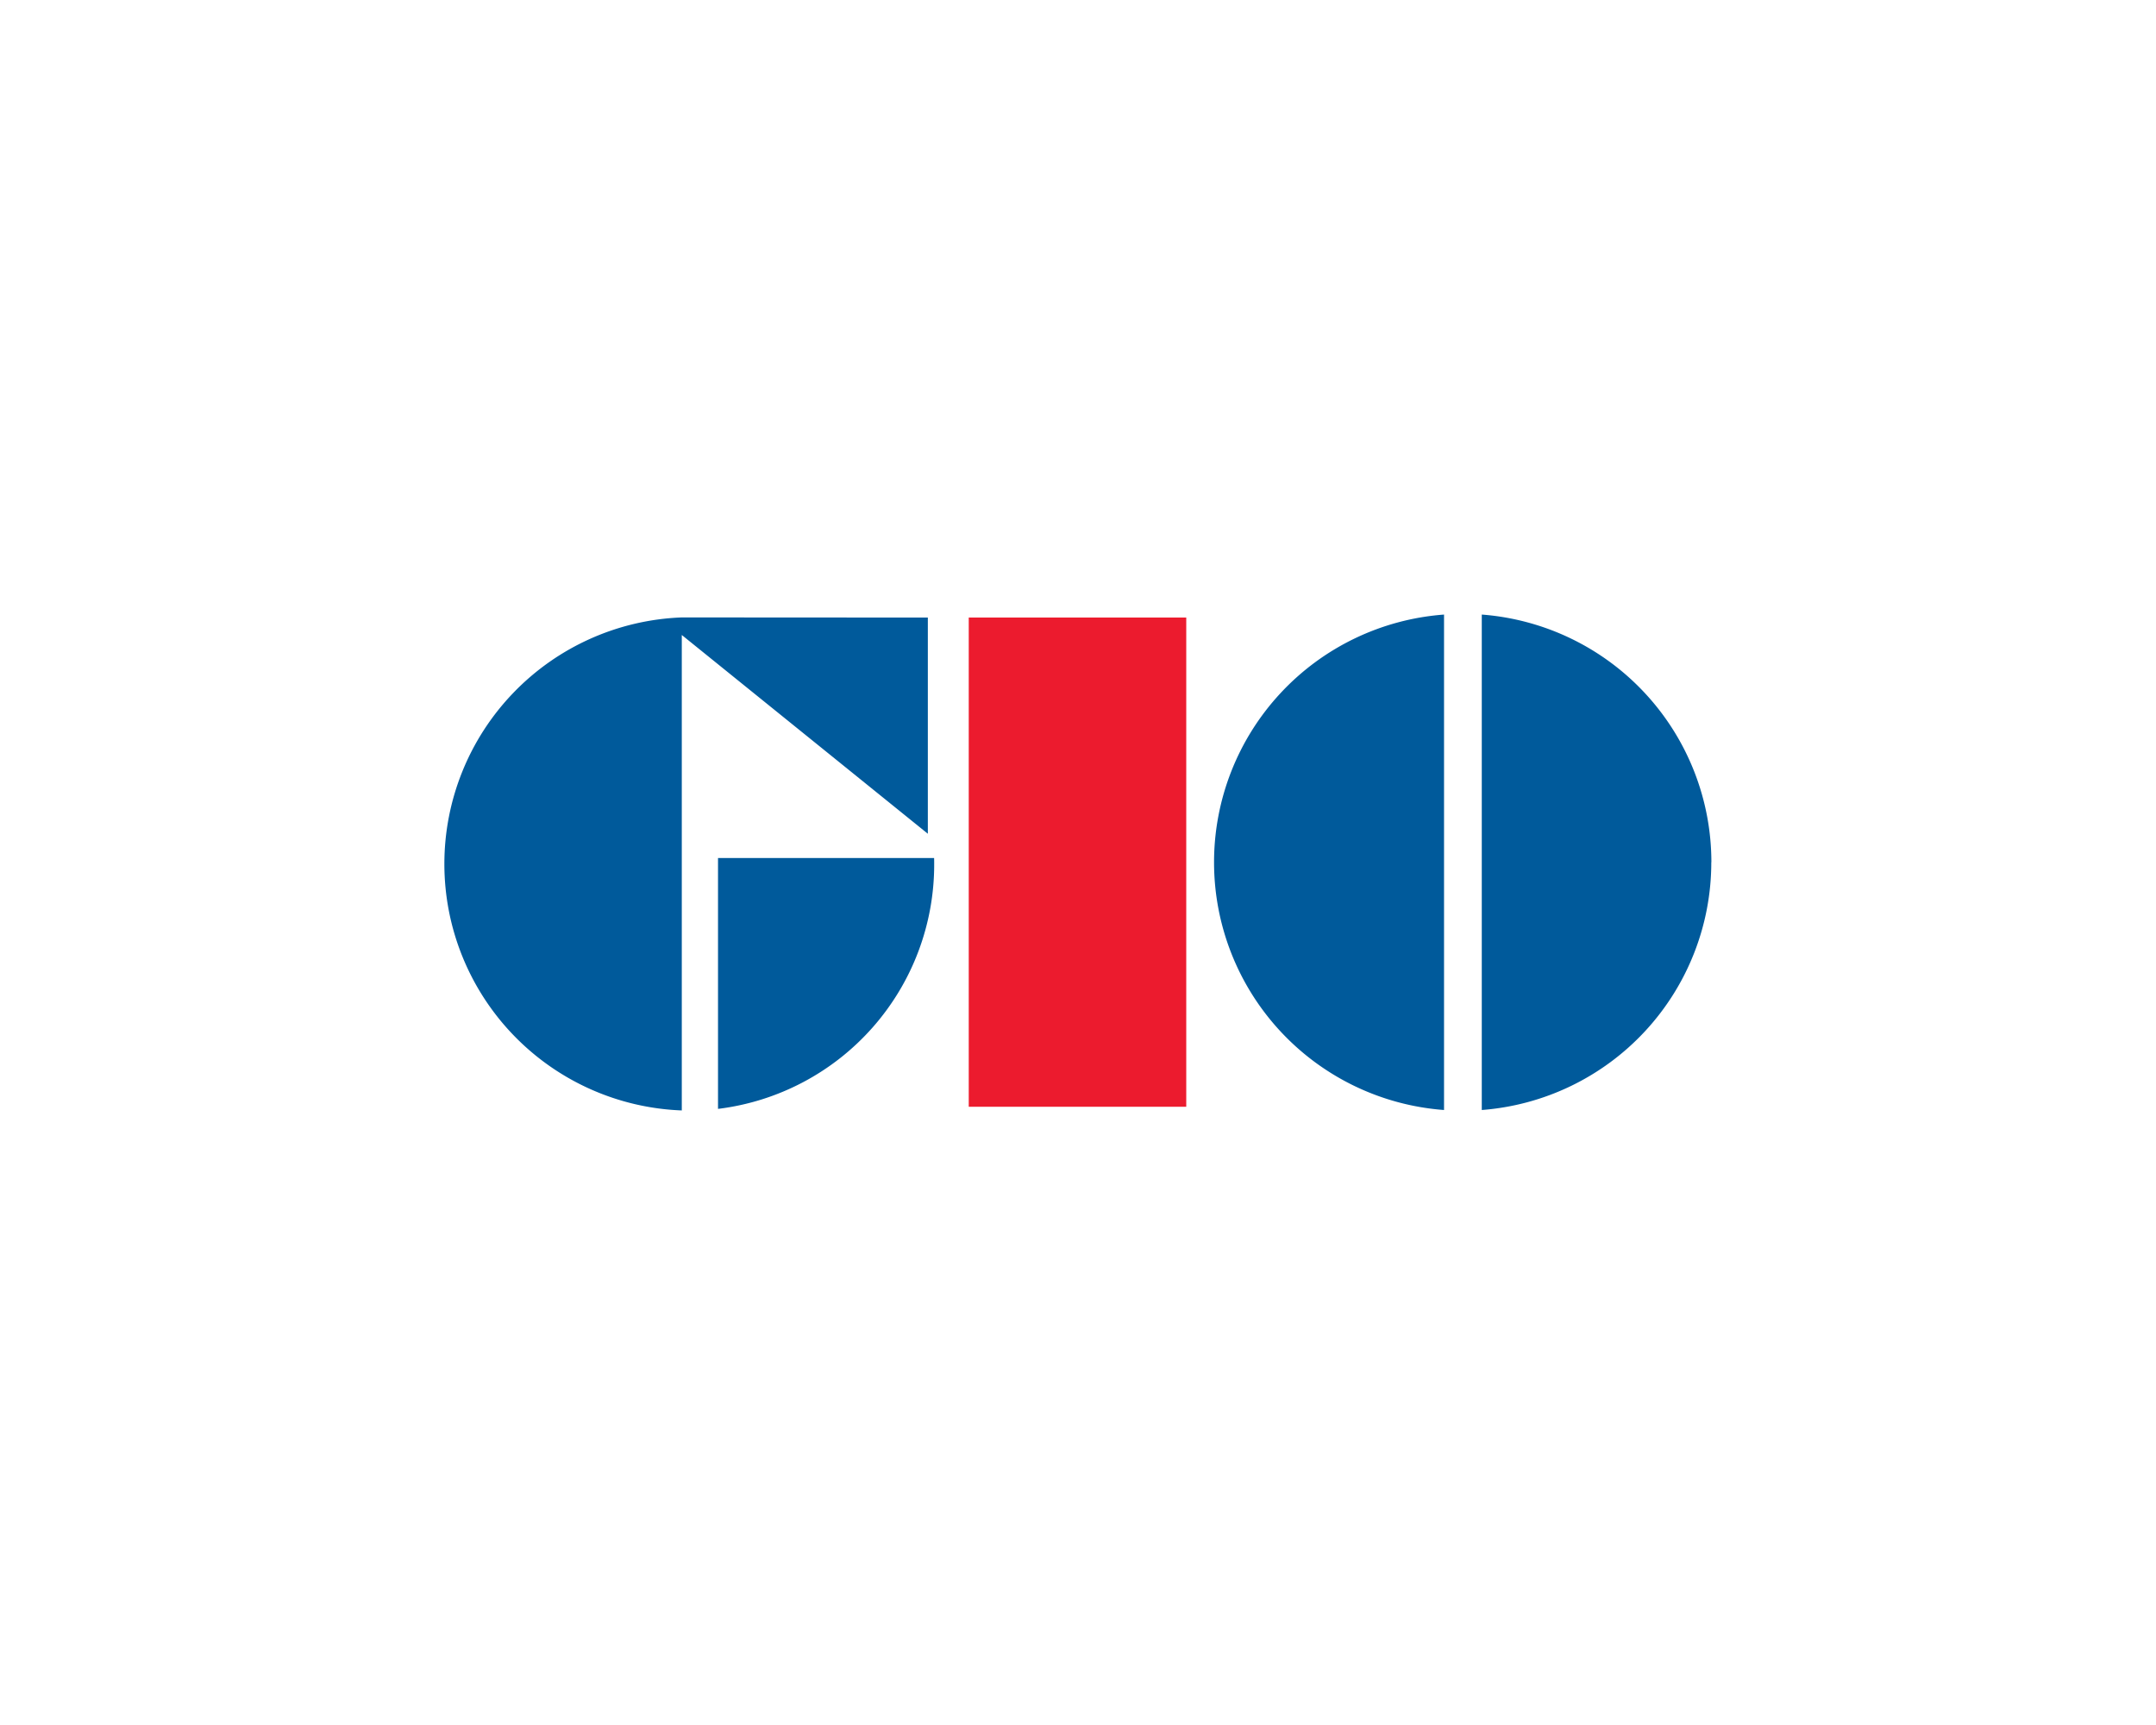
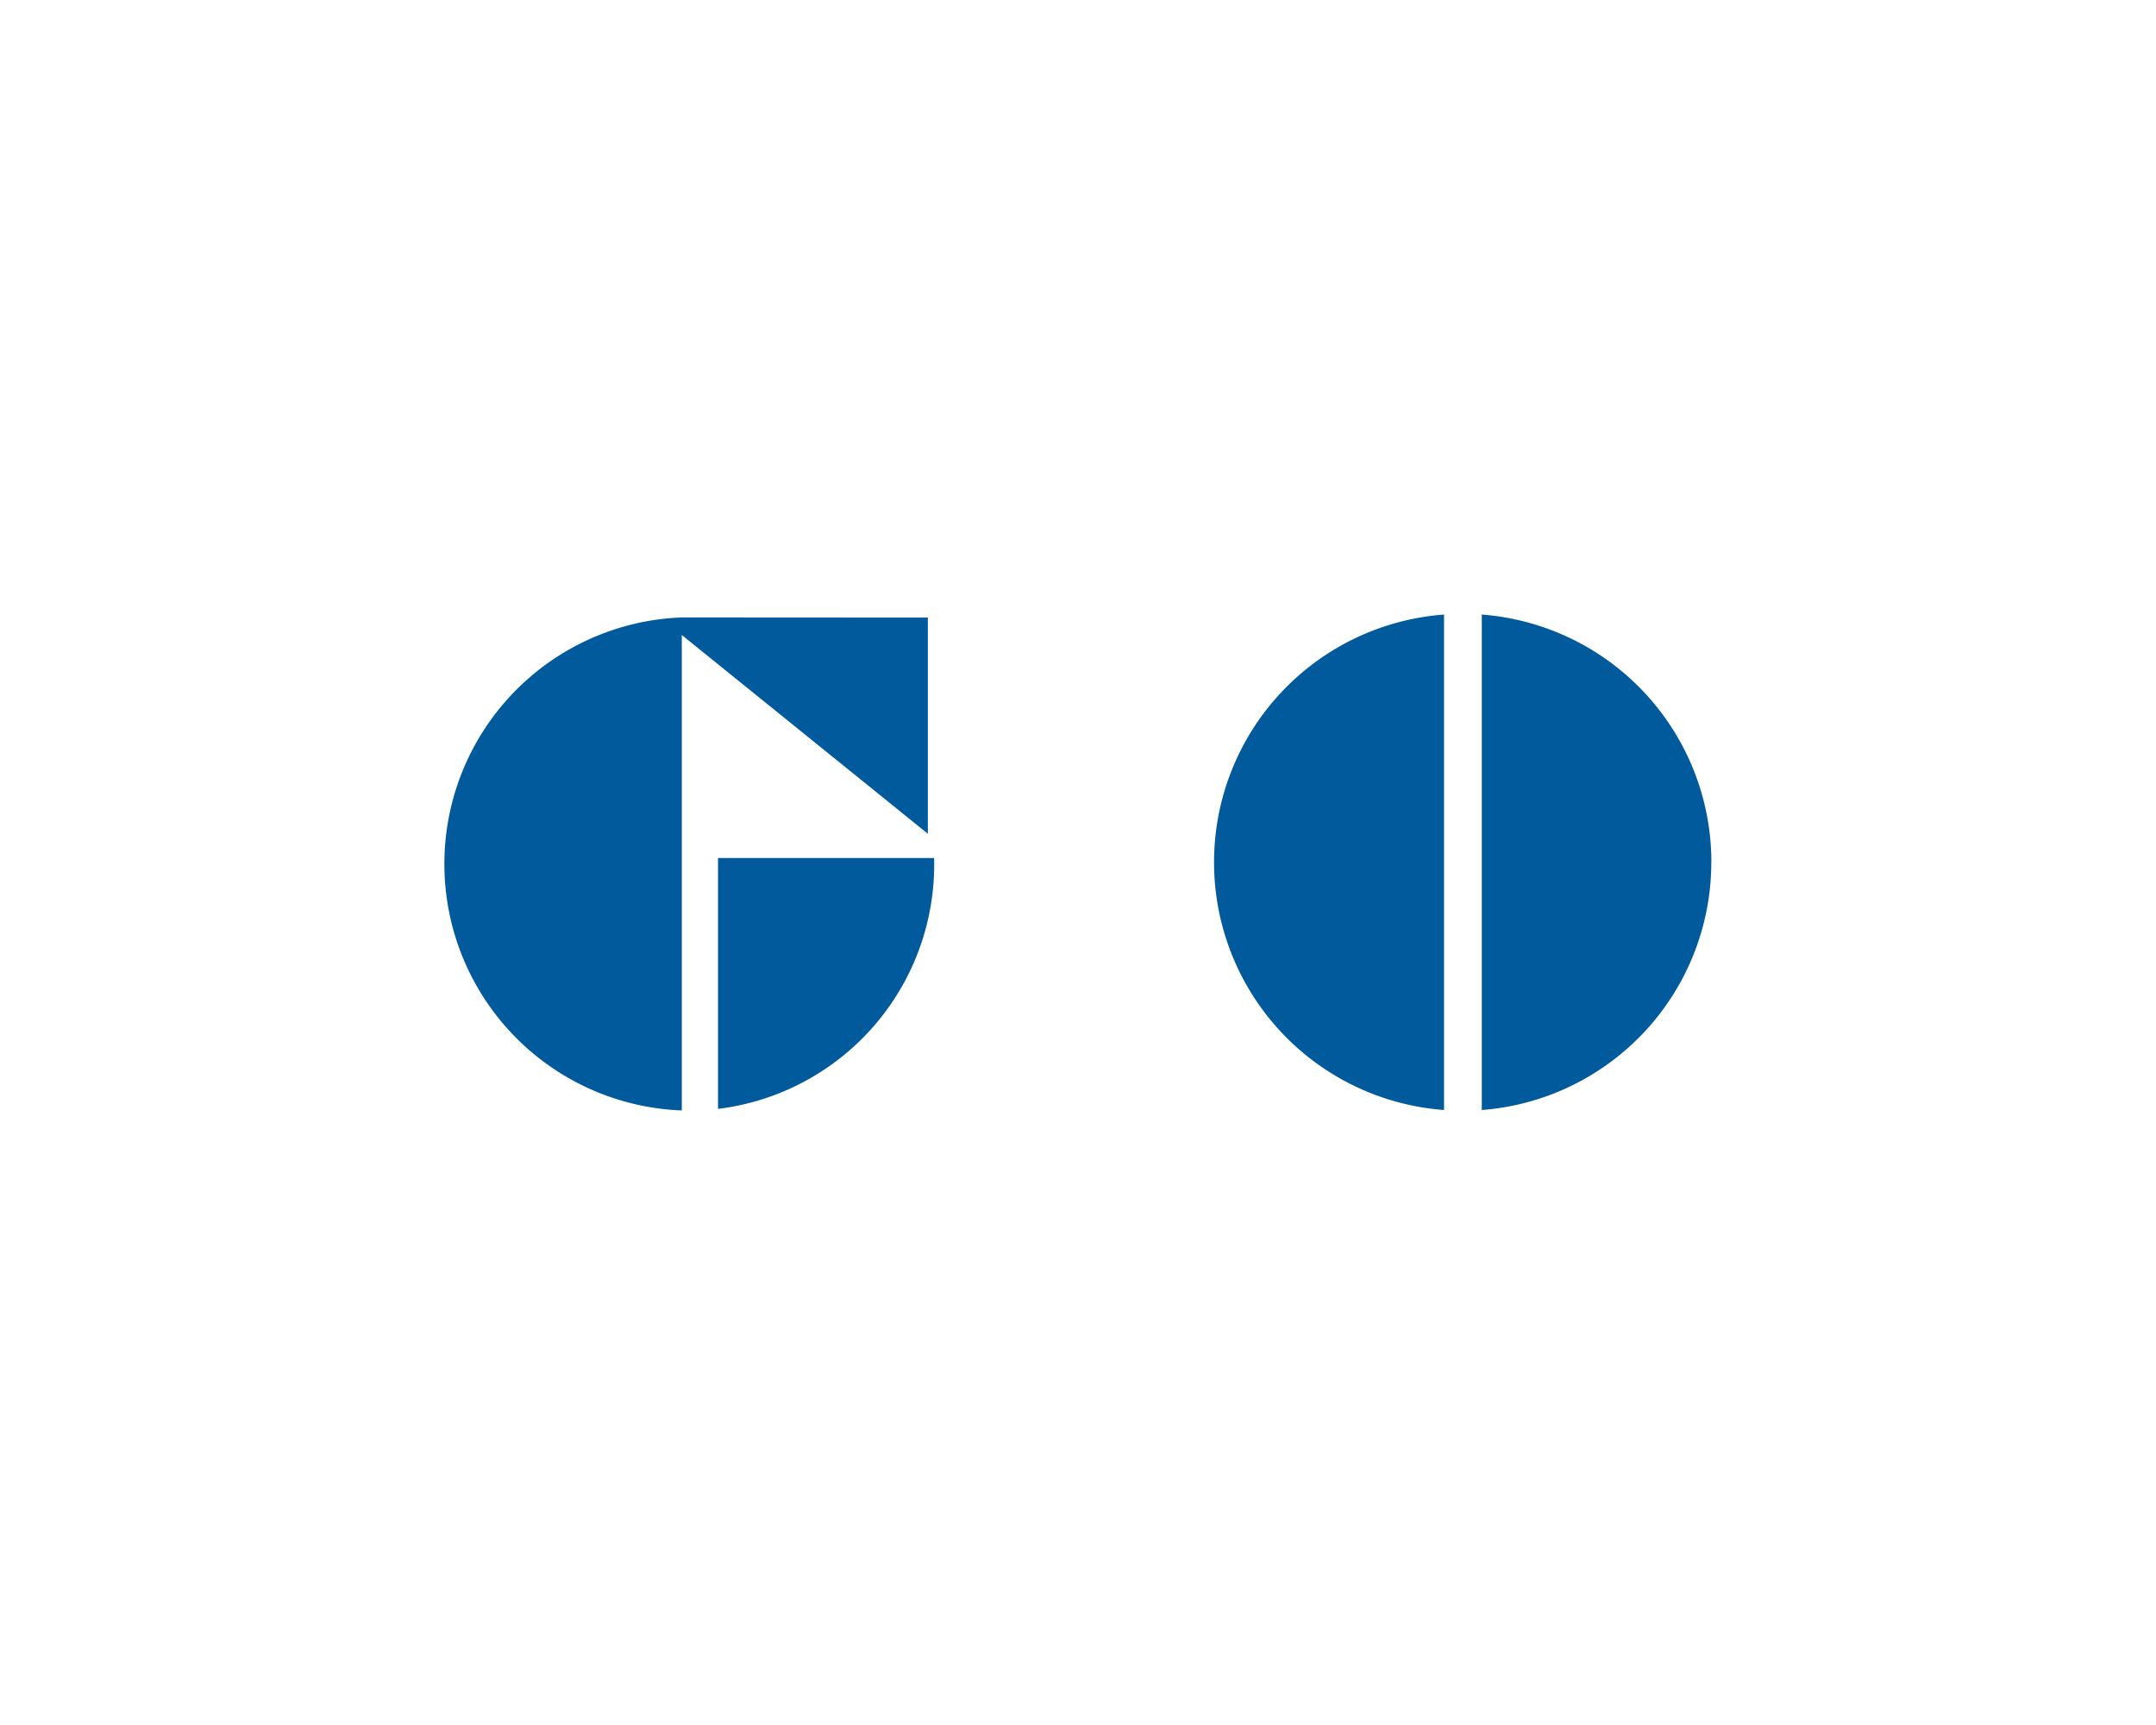
<svg xmlns="http://www.w3.org/2000/svg" viewBox="0 0 125 100">
  <defs>
    <style>.a{fill:#27e272;opacity:0;}.b{fill:#ec1b2e;}.c{fill:#005a9b;}</style>
  </defs>
  <title>gio</title>
  <rect class="a" width="125" height="100" />
-   <rect class="b" x="56.166" y="35.799" width="12.61" height="28.361" />
-   <path class="c" d="M83.722,35.627V64.348a14.4,14.4,0,0,1,0-28.721Zm15.5,14.361A14.4,14.4,0,0,0,85.91,35.627V64.348A14.4,14.4,0,0,0,99.217,49.988ZM39.529,35.793l14.265.008V48.333L39.529,36.811V64.373a14.3,14.3,0,0,1,0-28.58Zm2.1,13.947V64.283A14.266,14.266,0,0,0,54.162,50.077c0-.113,0-.225-.005-.337Z" />
+   <path class="c" d="M83.722,35.627V64.348a14.4,14.4,0,0,1,0-28.721Zm15.5,14.361A14.4,14.4,0,0,0,85.91,35.627V64.348A14.4,14.4,0,0,0,99.217,49.988M39.529,35.793l14.265.008V48.333L39.529,36.811V64.373a14.3,14.3,0,0,1,0-28.58Zm2.1,13.947V64.283A14.266,14.266,0,0,0,54.162,50.077c0-.113,0-.225-.005-.337Z" />
</svg>